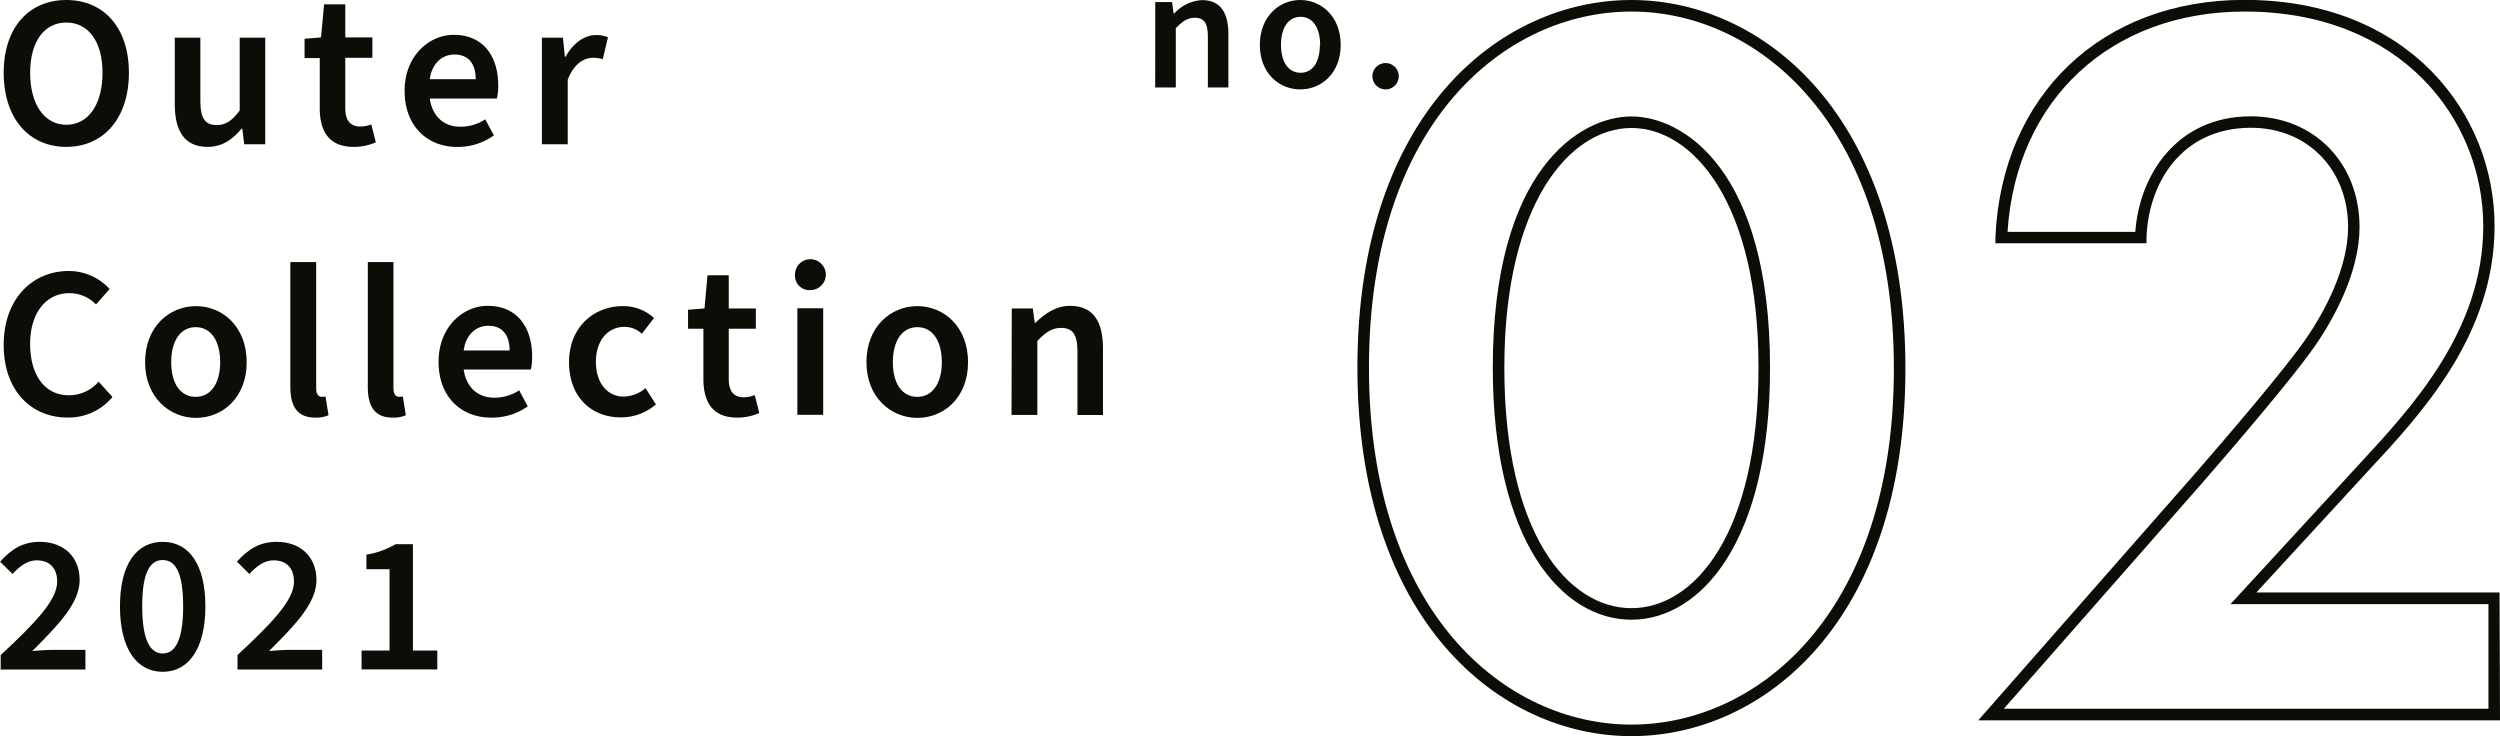
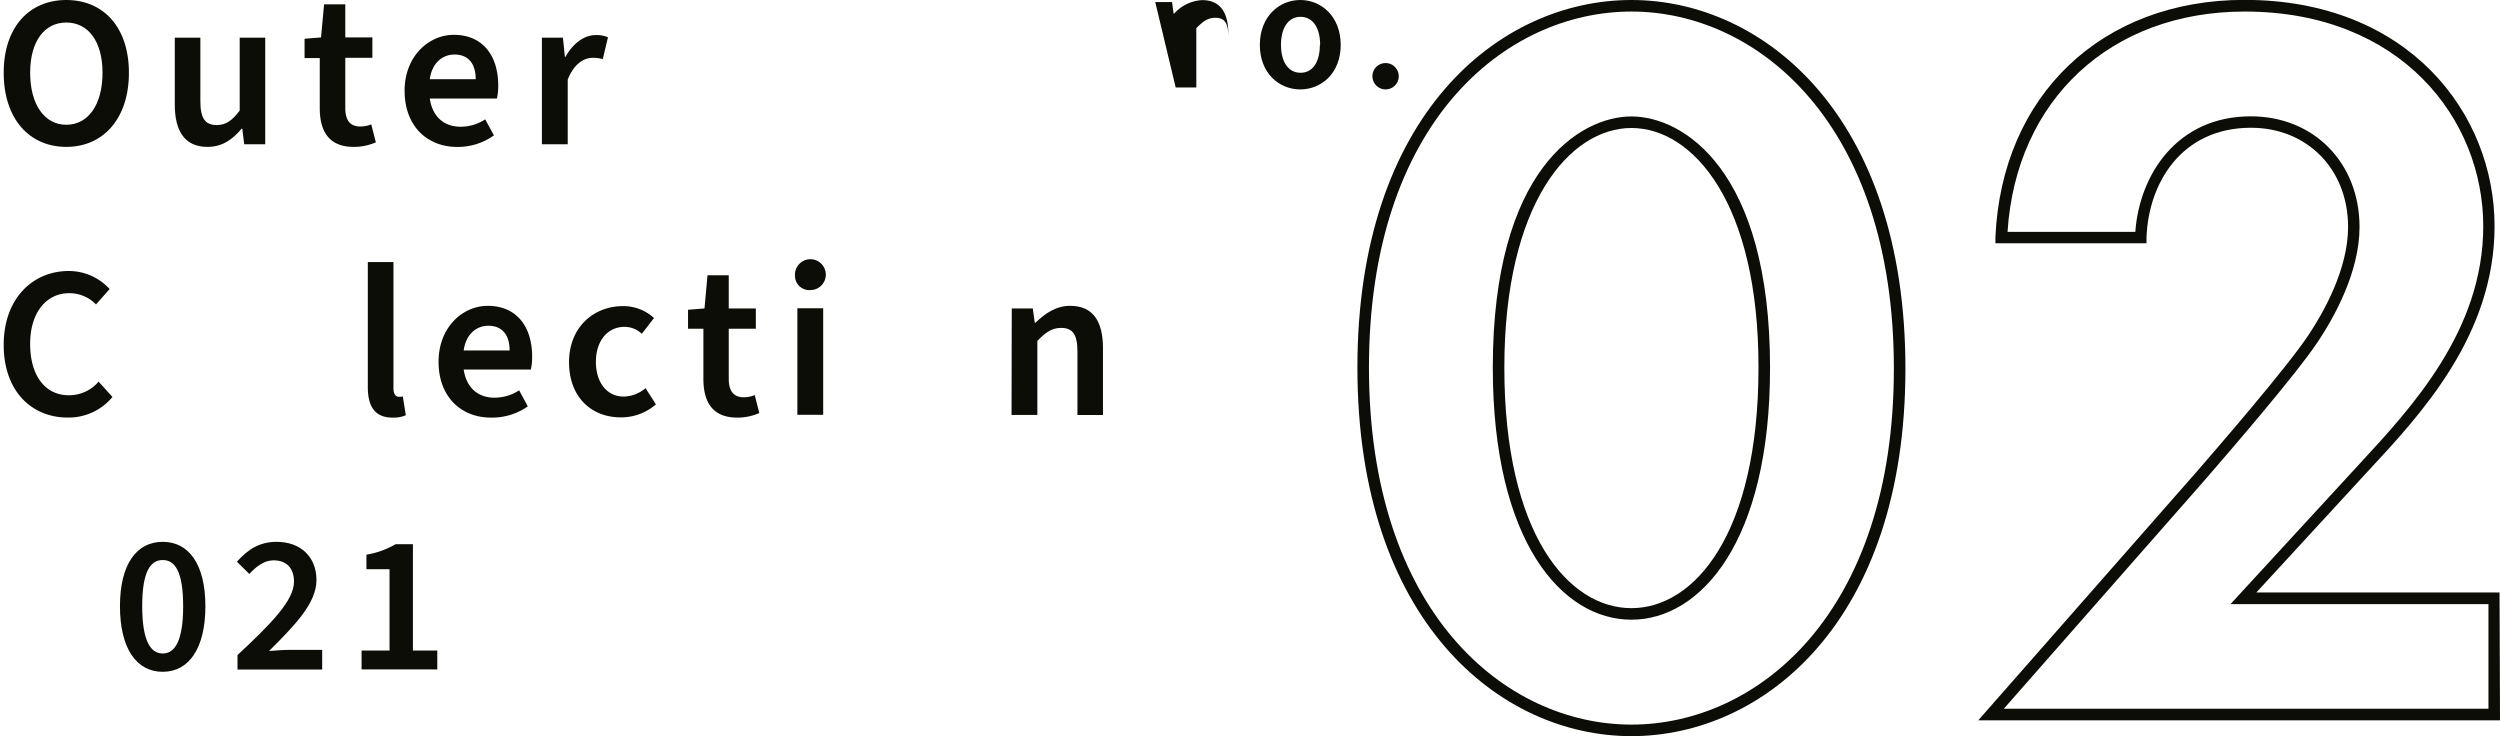
<svg xmlns="http://www.w3.org/2000/svg" id="_02" data-name="#02" viewBox="0 0 432.83 127.46">
  <defs>
    <style>.cls-1{fill:#0b0d06;}</style>
  </defs>
  <path class="cls-1" d="M748.33,516.74c-22.85,0-47.44-20-47.44-63.81s24.59-63.64,47.44-63.64,47.44,20,47.44,63.82S771.18,516.74,748.33,516.74Zm0-125.45c-21.88,0-45.44,19.29-45.44,61.64s23.56,61.81,45.44,61.81,45.44-19.28,45.44-61.63S770.22,391.29,748.33,391.29Zm0,105.29c-12,0-24-13.5-24-43.65,0-34.33,15.11-43.48,24-43.48s24,9.15,24,43.48C772.37,483.08,760.3,496.58,748.33,496.58Zm0-85.13c-10.61,0-22,13-22,41.48,0,28.77,11.07,41.65,22,41.65s22-12.88,22-41.65C770.37,424.43,759,411.45,748.33,411.45Z" transform="translate(-465.88 -389.29)" />
  <path class="cls-1" d="M898.71,514H808.38l37.91-43.15c3.83-4.42,15.48-17.87,19.27-23.56,2.56-3.84,6.85-11.37,6.85-18.7,0-10-7.07-17.18-16.82-17.18-12,0-17.75,9.55-18.08,19l0,1H811.35l0-1.05c1.09-24.58,18.42-41.09,43.12-41.09,28.43,0,43.3,19.7,43.3,39.16,0,18.87-12.69,32.54-22,42.52l-.09.1-19.15,20.81h42.1Zm-85.91-2h83.91V493.88H852.05l22.33-24.27c9-9.74,21.43-23.07,21.43-41.16,0-18.47-14.18-37.16-41.3-37.16-23.21,0-39.59,15.28-41.06,38.14h22.12c.71-9.81,7.15-20,20-20,10.91,0,18.82,8.06,18.82,19.18,0,7.85-4.5,15.78-7.19,19.81-3.86,5.79-15.16,18.84-19.41,23.76l-1.19,1.36Z" transform="translate(-465.88 -389.29)" />
  <path class="cls-1" d="M466.52,401.89c0-7.91,4.43-12.6,10.84-12.6s10.84,4.69,10.84,12.6-4.42,12.83-10.84,12.83S466.52,409.84,466.52,401.89Zm17.11,0c0-5.44-2.48-8.7-6.27-8.7s-6.26,3.26-6.26,8.7,2.44,9,6.26,9S483.63,407.37,483.63,401.89Z" transform="translate(-465.88 -389.29)" />
  <path class="cls-1" d="M496.14,407.37V395.81h4.43v11c0,3,.86,4.13,2.81,4.13,1.62,0,2.67-.75,4-2.51V395.81h4.42v18.46h-3.64l-.33-2.7h-.12c-1.61,1.91-3.37,3.15-5.92,3.15C497.87,414.72,496.14,412,496.14,407.37Z" transform="translate(-465.88 -389.29)" />
  <path class="cls-1" d="M521.24,408v-8.66h-2.63V396l2.85-.23.53-5.73h3.67v5.73h4.69v3.53h-4.69V408c0,2.14.86,3.19,2.59,3.19a5,5,0,0,0,1.91-.37l.79,3.11a9.38,9.38,0,0,1-3.83.79C522.81,414.72,521.24,412,521.24,408Z" transform="translate(-465.88 -389.29)" />
  <path class="cls-1" d="M535.93,405c0-6,4.21-9.68,8.52-9.68,5,0,7.69,3.6,7.69,8.78a9.86,9.86,0,0,1-.23,2.25H540.29c.45,3.08,2.4,4.88,5.32,4.88a7.71,7.71,0,0,0,4.28-1.28l1.5,2.78a10.77,10.77,0,0,1-6.38,2C539.91,414.72,535.93,411.19,535.93,405Zm12.31-2c0-2.7-1.28-4.27-3.68-4.27-2.1,0-3.9,1.5-4.27,4.27Z" transform="translate(-465.88 -389.29)" />
  <path class="cls-1" d="M559.7,395.81h3.64l.34,3.31h.11c1.35-2.41,3.3-3.76,5.25-3.76a5.15,5.15,0,0,1,2.1.38l-.9,3.79a6.06,6.06,0,0,0-1.76-.23c-1.46,0-3.23,1-4.31,3.79v11.18H559.7Z" transform="translate(-465.88 -389.29)" />
  <path class="cls-1" d="M466.52,449c0-8,5-12.79,11.26-12.79a9.57,9.57,0,0,1,7.08,3.12L482.5,442a6.39,6.39,0,0,0-4.65-1.95c-3.9,0-6.75,3.3-6.75,8.78s2.59,8.89,6.68,8.89a6.69,6.69,0,0,0,5.17-2.36l2.4,2.66a9.83,9.83,0,0,1-7.76,3.56C471.44,461.59,466.52,457.09,466.52,449Z" transform="translate(-465.88 -389.29)" />
-   <path class="cls-1" d="M491,452c0-6.15,4.2-9.71,8.81-9.71s8.78,3.56,8.78,9.71-4.2,9.64-8.78,9.64S491,458.07,491,452ZM504,452c0-3.67-1.58-6.07-4.24-6.07s-4.24,2.4-4.24,6.07,1.58,6,4.24,6S504,455.59,504,452Z" transform="translate(-465.88 -389.29)" />
-   <path class="cls-1" d="M516.15,456.3V434.66h4.47v21.87c0,1.09.49,1.46.94,1.46a2.46,2.46,0,0,0,.67-.07l.53,3.26a5.34,5.34,0,0,1-2.33.41C517.32,461.59,516.15,459.57,516.15,456.3Z" transform="translate(-465.88 -389.29)" />
  <path class="cls-1" d="M529.56,456.3V434.66H534v21.87c0,1.09.49,1.46.94,1.46a2.49,2.49,0,0,0,.68-.07l.52,3.26a5.26,5.26,0,0,1-2.32.41C530.72,461.59,529.56,459.57,529.56,456.3Z" transform="translate(-465.88 -389.29)" />
  <path class="cls-1" d="M541.81,451.92c0-6,4.2-9.68,8.51-9.68,5,0,7.69,3.6,7.69,8.78a10,10,0,0,1-.22,2.25H546.16c.45,3.07,2.4,4.87,5.32,4.87a7.79,7.79,0,0,0,4.28-1.27l1.5,2.77a10.71,10.71,0,0,1-6.38,1.95C545.78,461.59,541.81,458.07,541.81,451.92Zm12.3-1.95c0-2.7-1.28-4.28-3.68-4.28-2.1,0-3.9,1.5-4.27,4.28Z" transform="translate(-465.88 -389.29)" />
  <path class="cls-1" d="M564.4,452c0-6.15,4.36-9.71,9.31-9.71a7.84,7.84,0,0,1,5.4,2.06L577,447.08a4.33,4.33,0,0,0-3-1.2c-2.92,0-4.95,2.4-4.95,6.07s2,6,4.8,6a6,6,0,0,0,3.79-1.46l1.8,2.81a9.15,9.15,0,0,1-6,2.25C568.31,461.59,564.4,458.07,564.4,452Z" transform="translate(-465.88 -389.29)" />
  <path class="cls-1" d="M587.66,454.88v-8.67H585v-3.29l2.85-.23.52-5.74h3.68v5.74h4.69v3.52h-4.69v8.67c0,2.14.86,3.19,2.59,3.19a5,5,0,0,0,1.91-.38l.79,3.11a9.38,9.38,0,0,1-3.83.79C589.24,461.59,587.66,458.89,587.66,454.88Z" transform="translate(-465.88 -389.29)" />
  <path class="cls-1" d="M603.52,437a2.67,2.67,0,1,1,2.66,2.51A2.47,2.47,0,0,1,603.52,437Zm.41,5.66h4.47v18.45h-4.47Z" transform="translate(-465.88 -389.29)" />
-   <path class="cls-1" d="M615.89,452c0-6.15,4.2-9.71,8.81-9.71s8.78,3.56,8.78,9.71-4.2,9.64-8.78,9.64S615.89,458.07,615.89,452Zm13.05,0c0-3.67-1.58-6.07-4.24-6.07s-4.24,2.4-4.24,6.07,1.58,6,4.24,6S628.94,455.59,628.94,452Z" transform="translate(-465.88 -389.29)" />
  <path class="cls-1" d="M641.05,442.69h3.64l.34,2.48h.11c1.65-1.58,3.53-2.93,6-2.93,4,0,5.7,2.7,5.7,7.35v11.55h-4.42v-11c0-3-.87-4.08-2.82-4.08-1.61,0-2.66.75-4.12,2.25v12.82h-4.47Z" transform="translate(-465.88 -389.29)" />
-   <path class="cls-1" d="M466,502.7c5.93-5.52,9.78-9.48,9.78-12.71,0-2.29-1.26-3.69-3.54-3.69-1.67,0-3,1.09-4.19,2.36l-2.15-2.12c1.94-2.18,3.95-3.44,6.88-3.44,4.16,0,6.89,2.62,6.89,6.61S476,497.48,471.47,502c1.16-.1,2.59-.2,3.65-.2h5.55v3.41H466Z" transform="translate(-465.88 -389.29)" />
  <path class="cls-1" d="M486.65,494.25c0-7.33,2.9-11.15,7.4-11.15s7.39,3.85,7.39,11.15-2.86,11.35-7.39,11.35S486.65,501.58,486.65,494.25Zm10.94,0c0-6.11-1.46-8-3.54-8s-3.55,1.9-3.55,8,1.5,8.18,3.55,8.18S497.59,500.38,497.59,494.25Z" transform="translate(-465.88 -389.29)" />
  <path class="cls-1" d="M507,502.7c5.93-5.52,9.78-9.48,9.78-12.71,0-2.29-1.26-3.69-3.54-3.69-1.67,0-3,1.09-4.19,2.36l-2.15-2.12c1.94-2.18,3.95-3.44,6.88-3.44,4.16,0,6.89,2.62,6.89,6.61S517,497.48,512.46,502c1.16-.1,2.59-.2,3.65-.2h5.55v3.41H507Z" transform="translate(-465.88 -389.29)" />
  <path class="cls-1" d="M528.48,501.92h4.84V487.84h-4v-2.52a14.8,14.8,0,0,0,5.05-1.81h3v18.41h4.22v3.27H528.48Z" transform="translate(-465.88 -389.29)" />
-   <path class="cls-1" d="M665.89,389.65h2.91l.27,2h.09a7,7,0,0,1,4.83-2.34c3.18,0,4.56,2.16,4.56,5.88v9.24H675v-8.79c0-2.4-.69-3.27-2.25-3.27-1.29,0-2.13.6-3.3,1.8v10.26h-3.57Z" transform="translate(-465.88 -389.29)" />
+   <path class="cls-1" d="M665.89,389.65h2.91l.27,2h.09a7,7,0,0,1,4.83-2.34c3.18,0,4.56,2.16,4.56,5.88v9.24v-8.79c0-2.4-.69-3.27-2.25-3.27-1.29,0-2.13.6-3.3,1.8v10.26h-3.57Z" transform="translate(-465.88 -389.29)" />
  <path class="cls-1" d="M684,397.06c0-4.92,3.36-7.77,7-7.77s7,2.85,7,7.77-3.36,7.71-7,7.71S684,402,684,397.06Zm10.44,0c0-2.94-1.26-4.86-3.39-4.86s-3.39,1.92-3.39,4.86,1.26,4.83,3.39,4.83S694.39,400,694.39,397.06Z" transform="translate(-465.88 -389.29)" />
  <path class="cls-1" d="M703.49,402.4a2.28,2.28,0,1,1,2.28,2.37A2.29,2.29,0,0,1,703.49,402.4Z" transform="translate(-465.88 -389.29)" />
</svg>